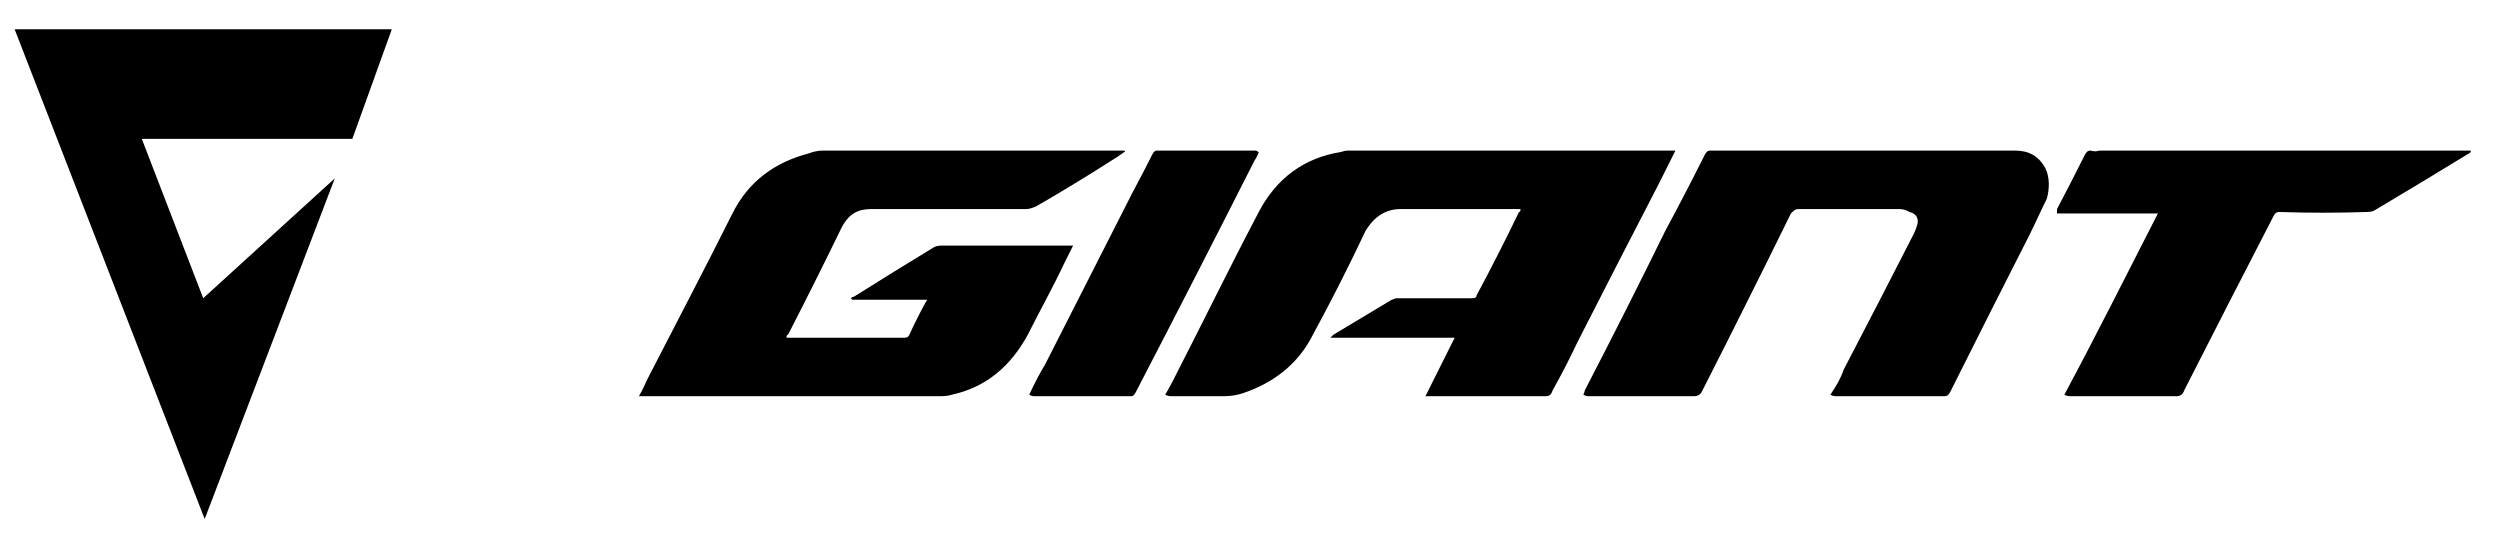
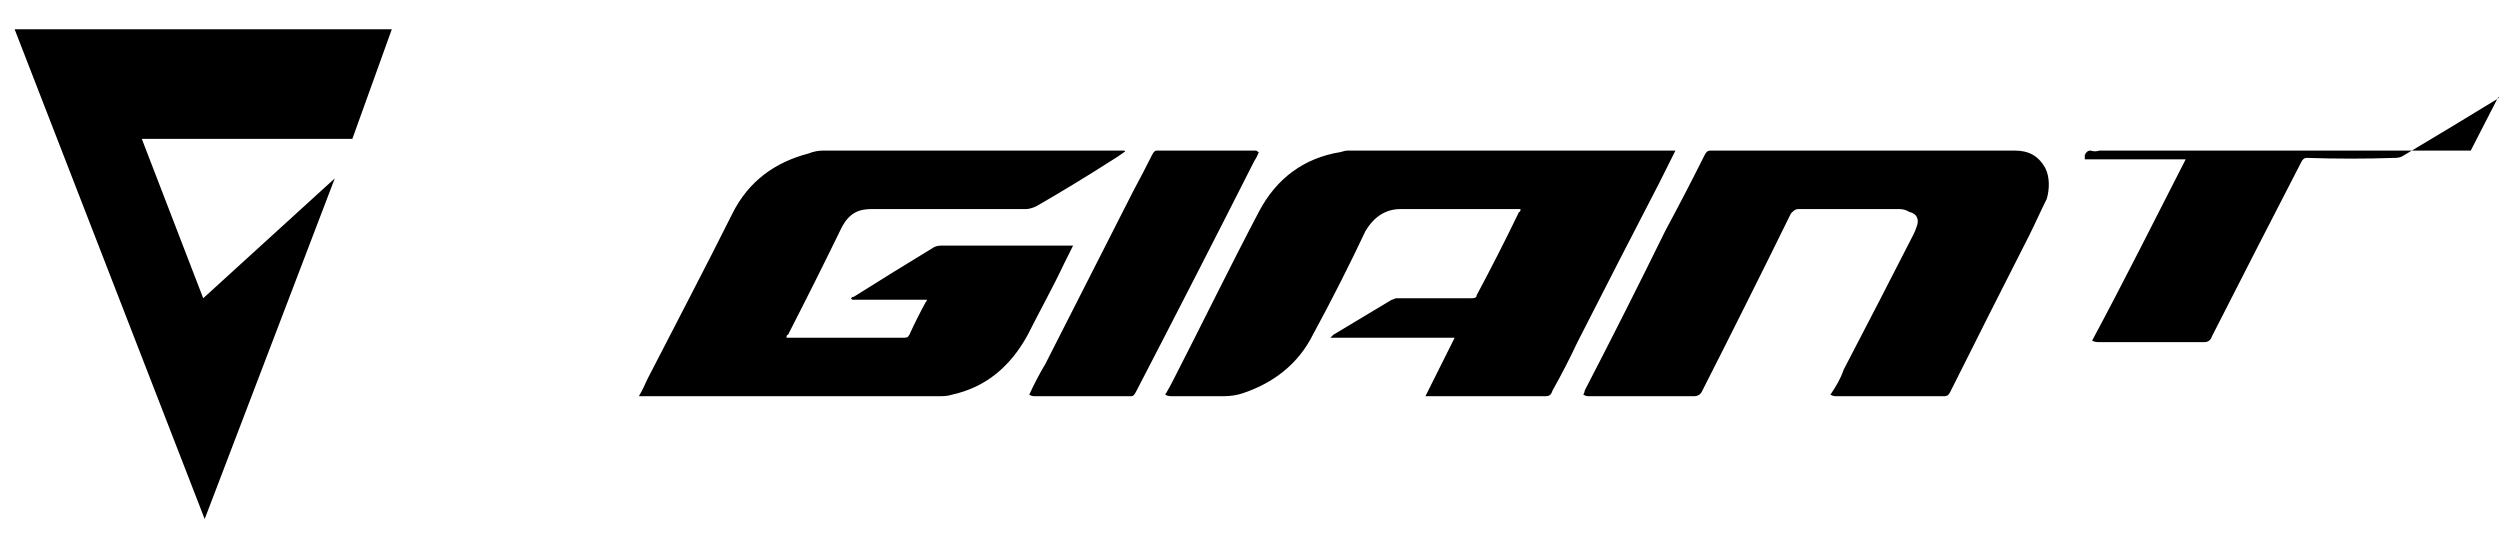
<svg xmlns="http://www.w3.org/2000/svg" version="1.2" viewBox="0 0 171 37">
-   <path d="M114.6 10.3H92.2q-.2 0-.5.1c-2.5.4-4.4 1.8-5.6 4.1-2 3.8-3.9 7.7-5.8 11.4q-.3.6-.6 1.1.2.1.4.1h3.6q.7 0 1.3-.2c2.1-.7 3.8-2 4.8-4q1.9-3.5 3.6-7.1c.6-1 1.4-1.5 2.4-1.5h8.2c0 .1 0 .2-.1.2q-1.4 2.9-2.9 5.7c0 .2-.2.2-.4.2h-5.1c-.1 0-.2.1-.3.1l-4 2.4-.2.2h8.5l-2 4h8.2c.3 0 .4-.1.5-.4q.9-1.6 1.7-3.3 2.8-5.5 5.6-10.9l1.1-2.2zm-41.2 6.5h-9q-.3 0-.5.1-2.8 1.7-5.5 3.4-.1 0-.2.1l.1.1h5.1q0 .1-.1.2-.6 1.1-1.1 2.2c-.1.2-.2.2-.4.2h-8c0-.1 0-.2.1-.2q1.9-3.7 3.7-7.4c.5-.9 1.1-1.2 2-1.2h10.6c.2 0 .5-.1.7-.2q2.6-1.5 5.1-3.1.5-.3.9-.6.1 0 0-.1H56.3q-.5 0-1 .2c-2.3.6-4.1 1.9-5.2 4.1-1.9 3.8-3.9 7.6-5.8 11.3-.2.4-.3.7-.6 1.2h20.5c.3 0 .6 0 .9-.1 2.3-.5 4-1.9 5.2-4.1.8-1.6 1.7-3.2 2.5-4.9l.6-1.2zm64.4-6.5H117c-.2 0-.3.1-.4.3q-1.3 2.6-2.7 5.2-2.7 5.5-5.5 10.9 0 .1-.1.3.2.1.3.1h7.3c.2 0 .4-.1.5-.3q3.1-6.1 6.1-12.2c.2-.2.3-.3.5-.3h6.9q.4 0 .7.2c.5.1.7.5.5 1q-.1.3-.2.5-2.4 4.7-4.8 9.3c-.2.6-.5 1.1-.9 1.7.2.1.3.1.4.1h7.4c.2 0 .3-.1.4-.3q2.7-5.4 5.4-10.7c.4-.8.8-1.7 1.2-2.5.2-.7.2-1.5-.1-2.1-.5-.9-1.2-1.2-2.1-1.2zm31.2 0h-25.4q-.3.1-.6 0c-.2 0-.3.1-.4.3q-.9 1.8-1.9 3.7v.3h6.9c-2.1 4.1-4.2 8.3-6.4 12.4q.2.1.4.1h7.3c.2 0 .4-.1.5-.4q3-5.9 6.1-11.9c.1-.2.2-.3.4-.3q3 .1 6 0 .3 0 .5-.1 3.2-1.9 6.3-3.8.2-.1.3-.2v-.1zm-82.9.1c-.1 0-.1-.1-.2-.1h-6.8c-.1 0-.2.1-.3.3q-.6 1.2-1.3 2.5l-6 11.8q-.6 1-1.1 2.1.2.1.3.1h6.7c.1 0 .2-.1.3-.3q4.1-7.9 8.1-15.8.2-.3.3-.6zm-63.2 1.8L14 35.5 1 2h25.8l-2.7 7.5H9.7l4.2 10.9z" style="fill:#000" />
+   <path d="M114.6 10.3H92.2q-.2 0-.5.1c-2.5.4-4.4 1.8-5.6 4.1-2 3.8-3.9 7.7-5.8 11.4q-.3.6-.6 1.1.2.1.4.1h3.6q.7 0 1.3-.2c2.1-.7 3.8-2 4.8-4q1.9-3.5 3.6-7.1c.6-1 1.4-1.5 2.4-1.5h8.2c0 .1 0 .2-.1.2q-1.4 2.9-2.9 5.7c0 .2-.2.2-.4.2h-5.1c-.1 0-.2.1-.3.1l-4 2.4-.2.2h8.5l-2 4h8.2c.3 0 .4-.1.5-.4q.9-1.6 1.7-3.3 2.8-5.5 5.6-10.9l1.1-2.2zm-41.2 6.5h-9q-.3 0-.5.1-2.8 1.7-5.5 3.4-.1 0-.2.1l.1.1h5.1q0 .1-.1.2-.6 1.1-1.1 2.2c-.1.2-.2.2-.4.2h-8c0-.1 0-.2.1-.2q1.9-3.7 3.7-7.4c.5-.9 1.1-1.2 2-1.2h10.6c.2 0 .5-.1.7-.2q2.6-1.5 5.1-3.1.5-.3.9-.6.1 0 0-.1H56.3q-.5 0-1 .2c-2.3.6-4.1 1.9-5.2 4.1-1.9 3.8-3.9 7.6-5.8 11.3-.2.4-.3.7-.6 1.2h20.5c.3 0 .6 0 .9-.1 2.3-.5 4-1.9 5.2-4.1.8-1.6 1.7-3.2 2.5-4.9l.6-1.2zm64.4-6.5H117c-.2 0-.3.1-.4.3q-1.3 2.6-2.7 5.2-2.7 5.5-5.5 10.9 0 .1-.1.3.2.1.3.1h7.3c.2 0 .4-.1.5-.3q3.1-6.1 6.1-12.2c.2-.2.3-.3.5-.3h6.9q.4 0 .7.2c.5.1.7.5.5 1q-.1.3-.2.5-2.4 4.7-4.8 9.3c-.2.6-.5 1.1-.9 1.7.2.1.3.1.4.1h7.4c.2 0 .3-.1.4-.3q2.7-5.4 5.4-10.7c.4-.8.8-1.7 1.2-2.5.2-.7.2-1.5-.1-2.1-.5-.9-1.2-1.2-2.1-1.2zm31.2 0h-25.4q-.3.1-.6 0c-.2 0-.3.1-.4.3v.3h6.9c-2.1 4.1-4.2 8.3-6.4 12.4q.2.1.4.1h7.3c.2 0 .4-.1.5-.4q3-5.9 6.1-11.9c.1-.2.2-.3.4-.3q3 .1 6 0 .3 0 .5-.1 3.2-1.9 6.3-3.8.2-.1.3-.2v-.1zm-82.9.1c-.1 0-.1-.1-.2-.1h-6.8c-.1 0-.2.1-.3.3q-.6 1.2-1.3 2.5l-6 11.8q-.6 1-1.1 2.1.2.1.3.1h6.7c.1 0 .2-.1.3-.3q4.1-7.9 8.1-15.8.2-.3.3-.6zm-63.2 1.8L14 35.5 1 2h25.8l-2.7 7.5H9.7l4.2 10.9z" style="fill:#000" />
</svg>